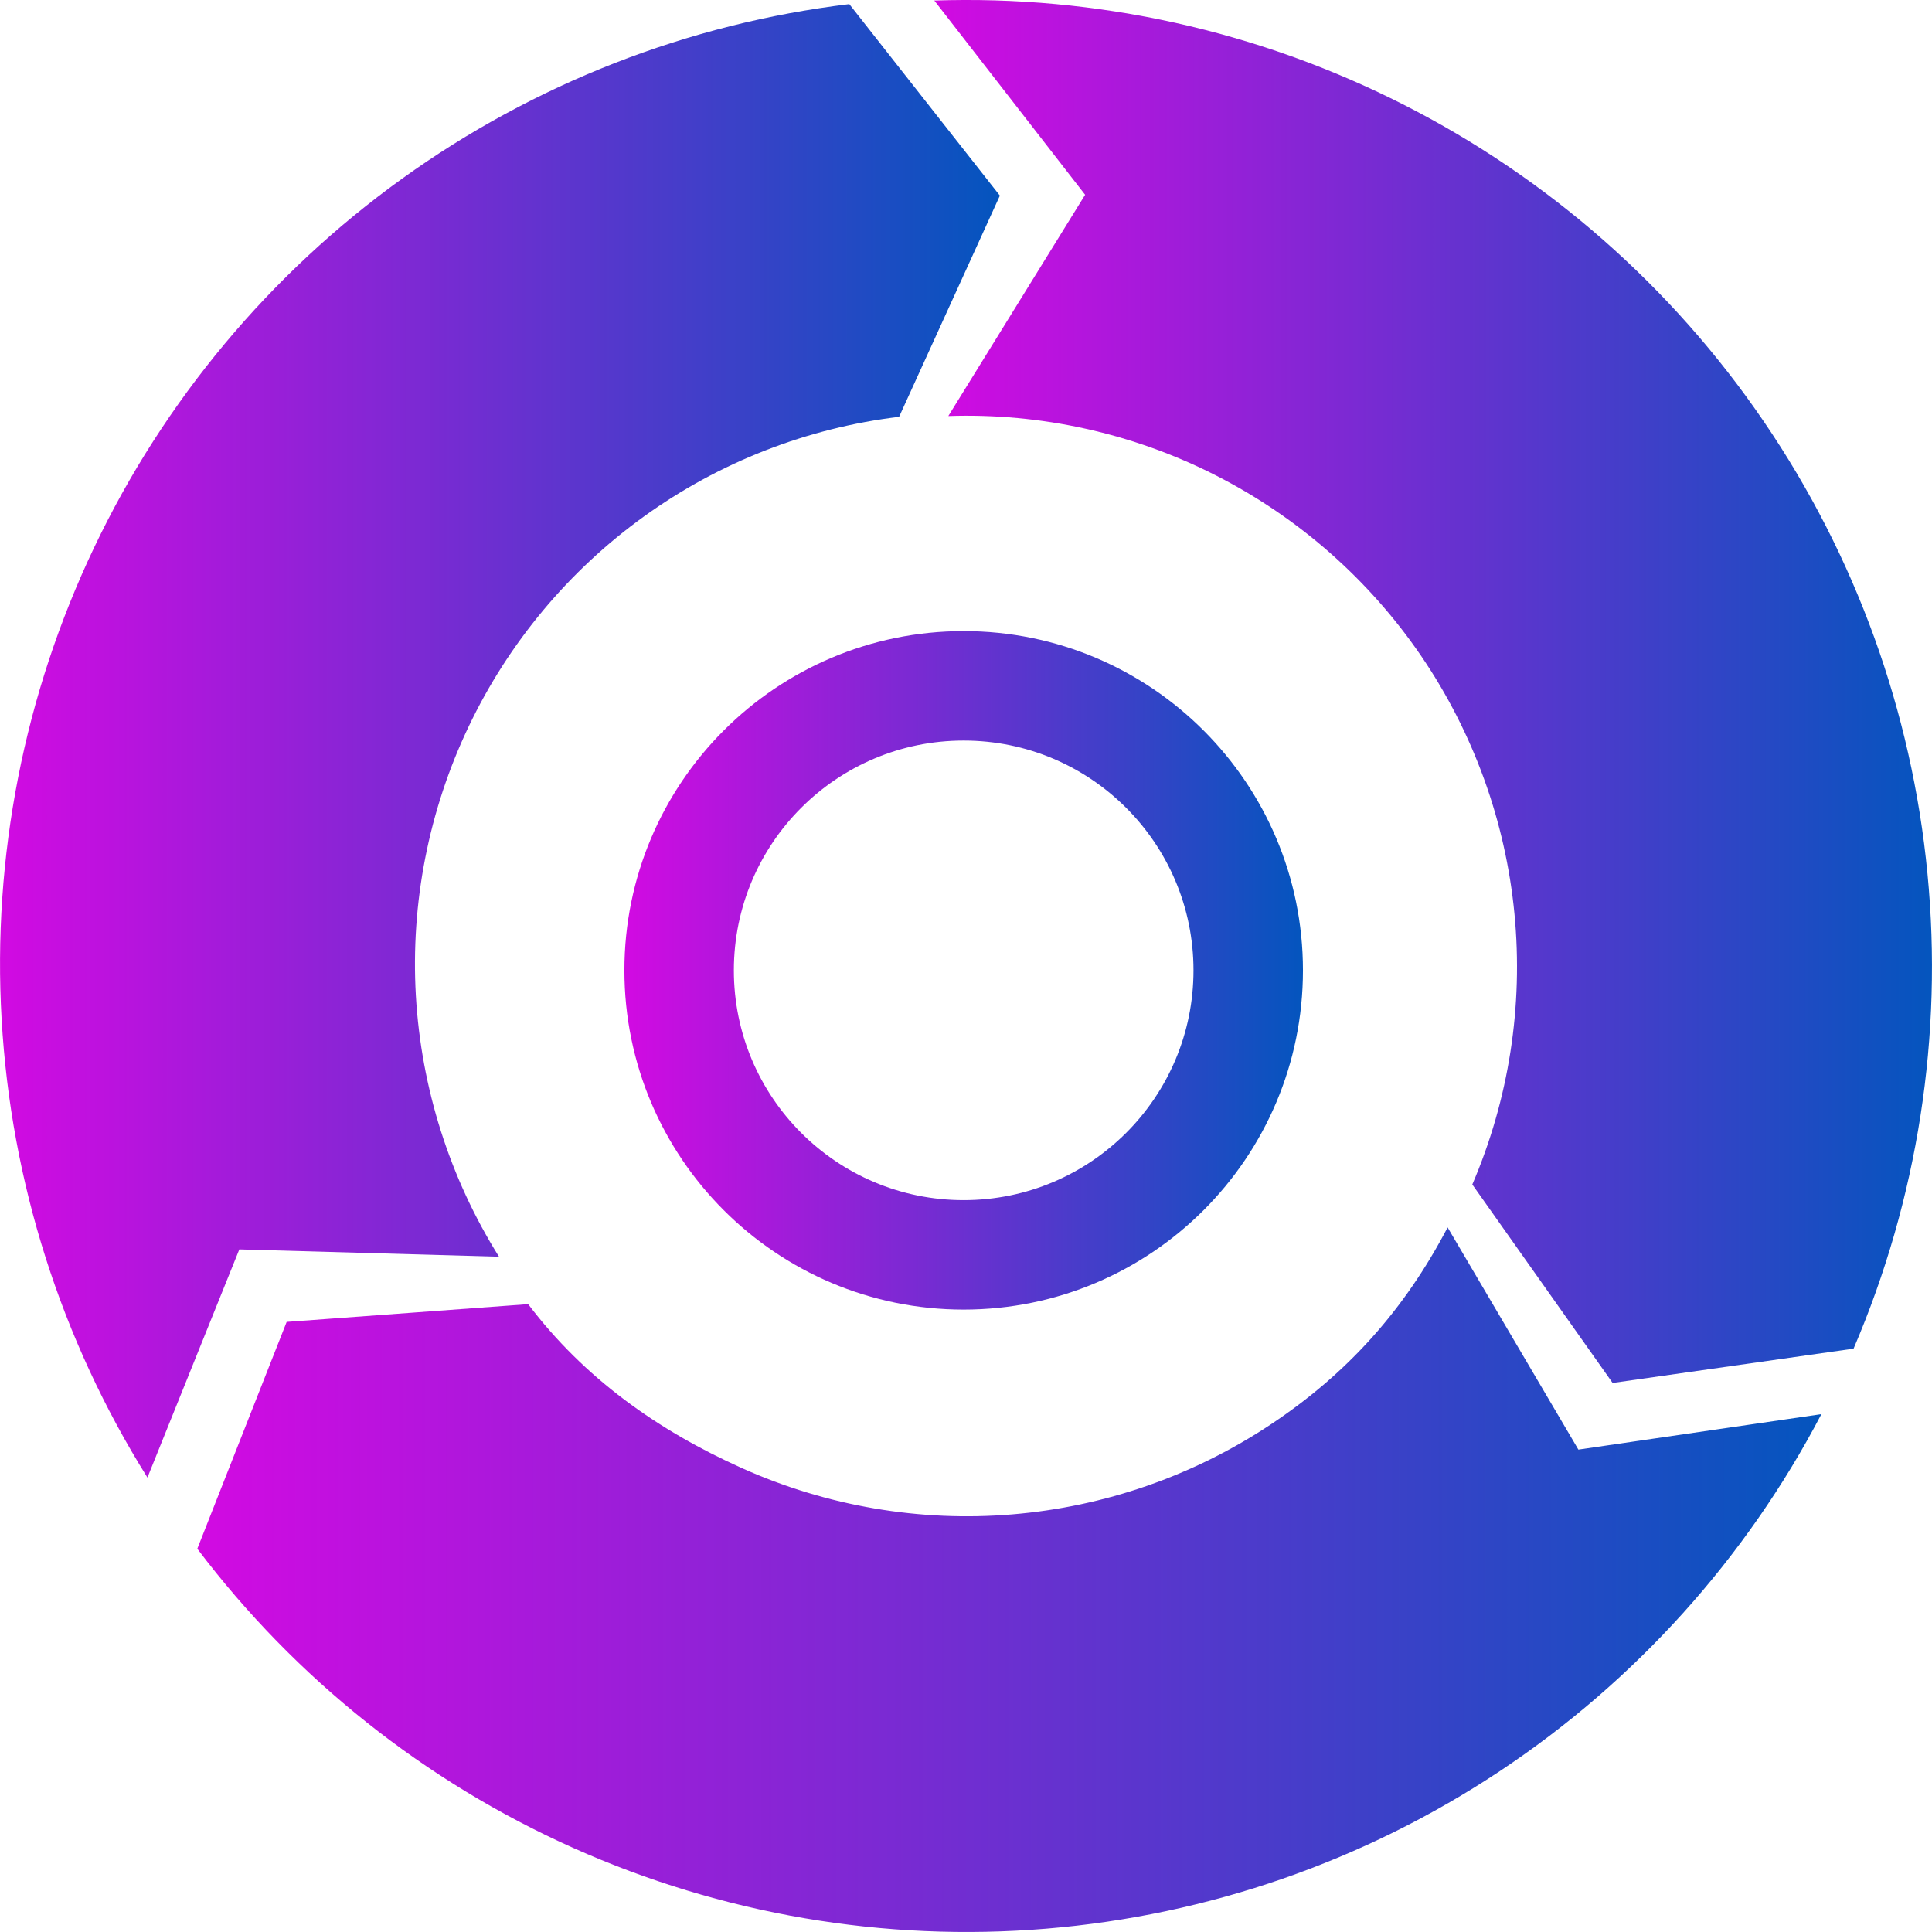
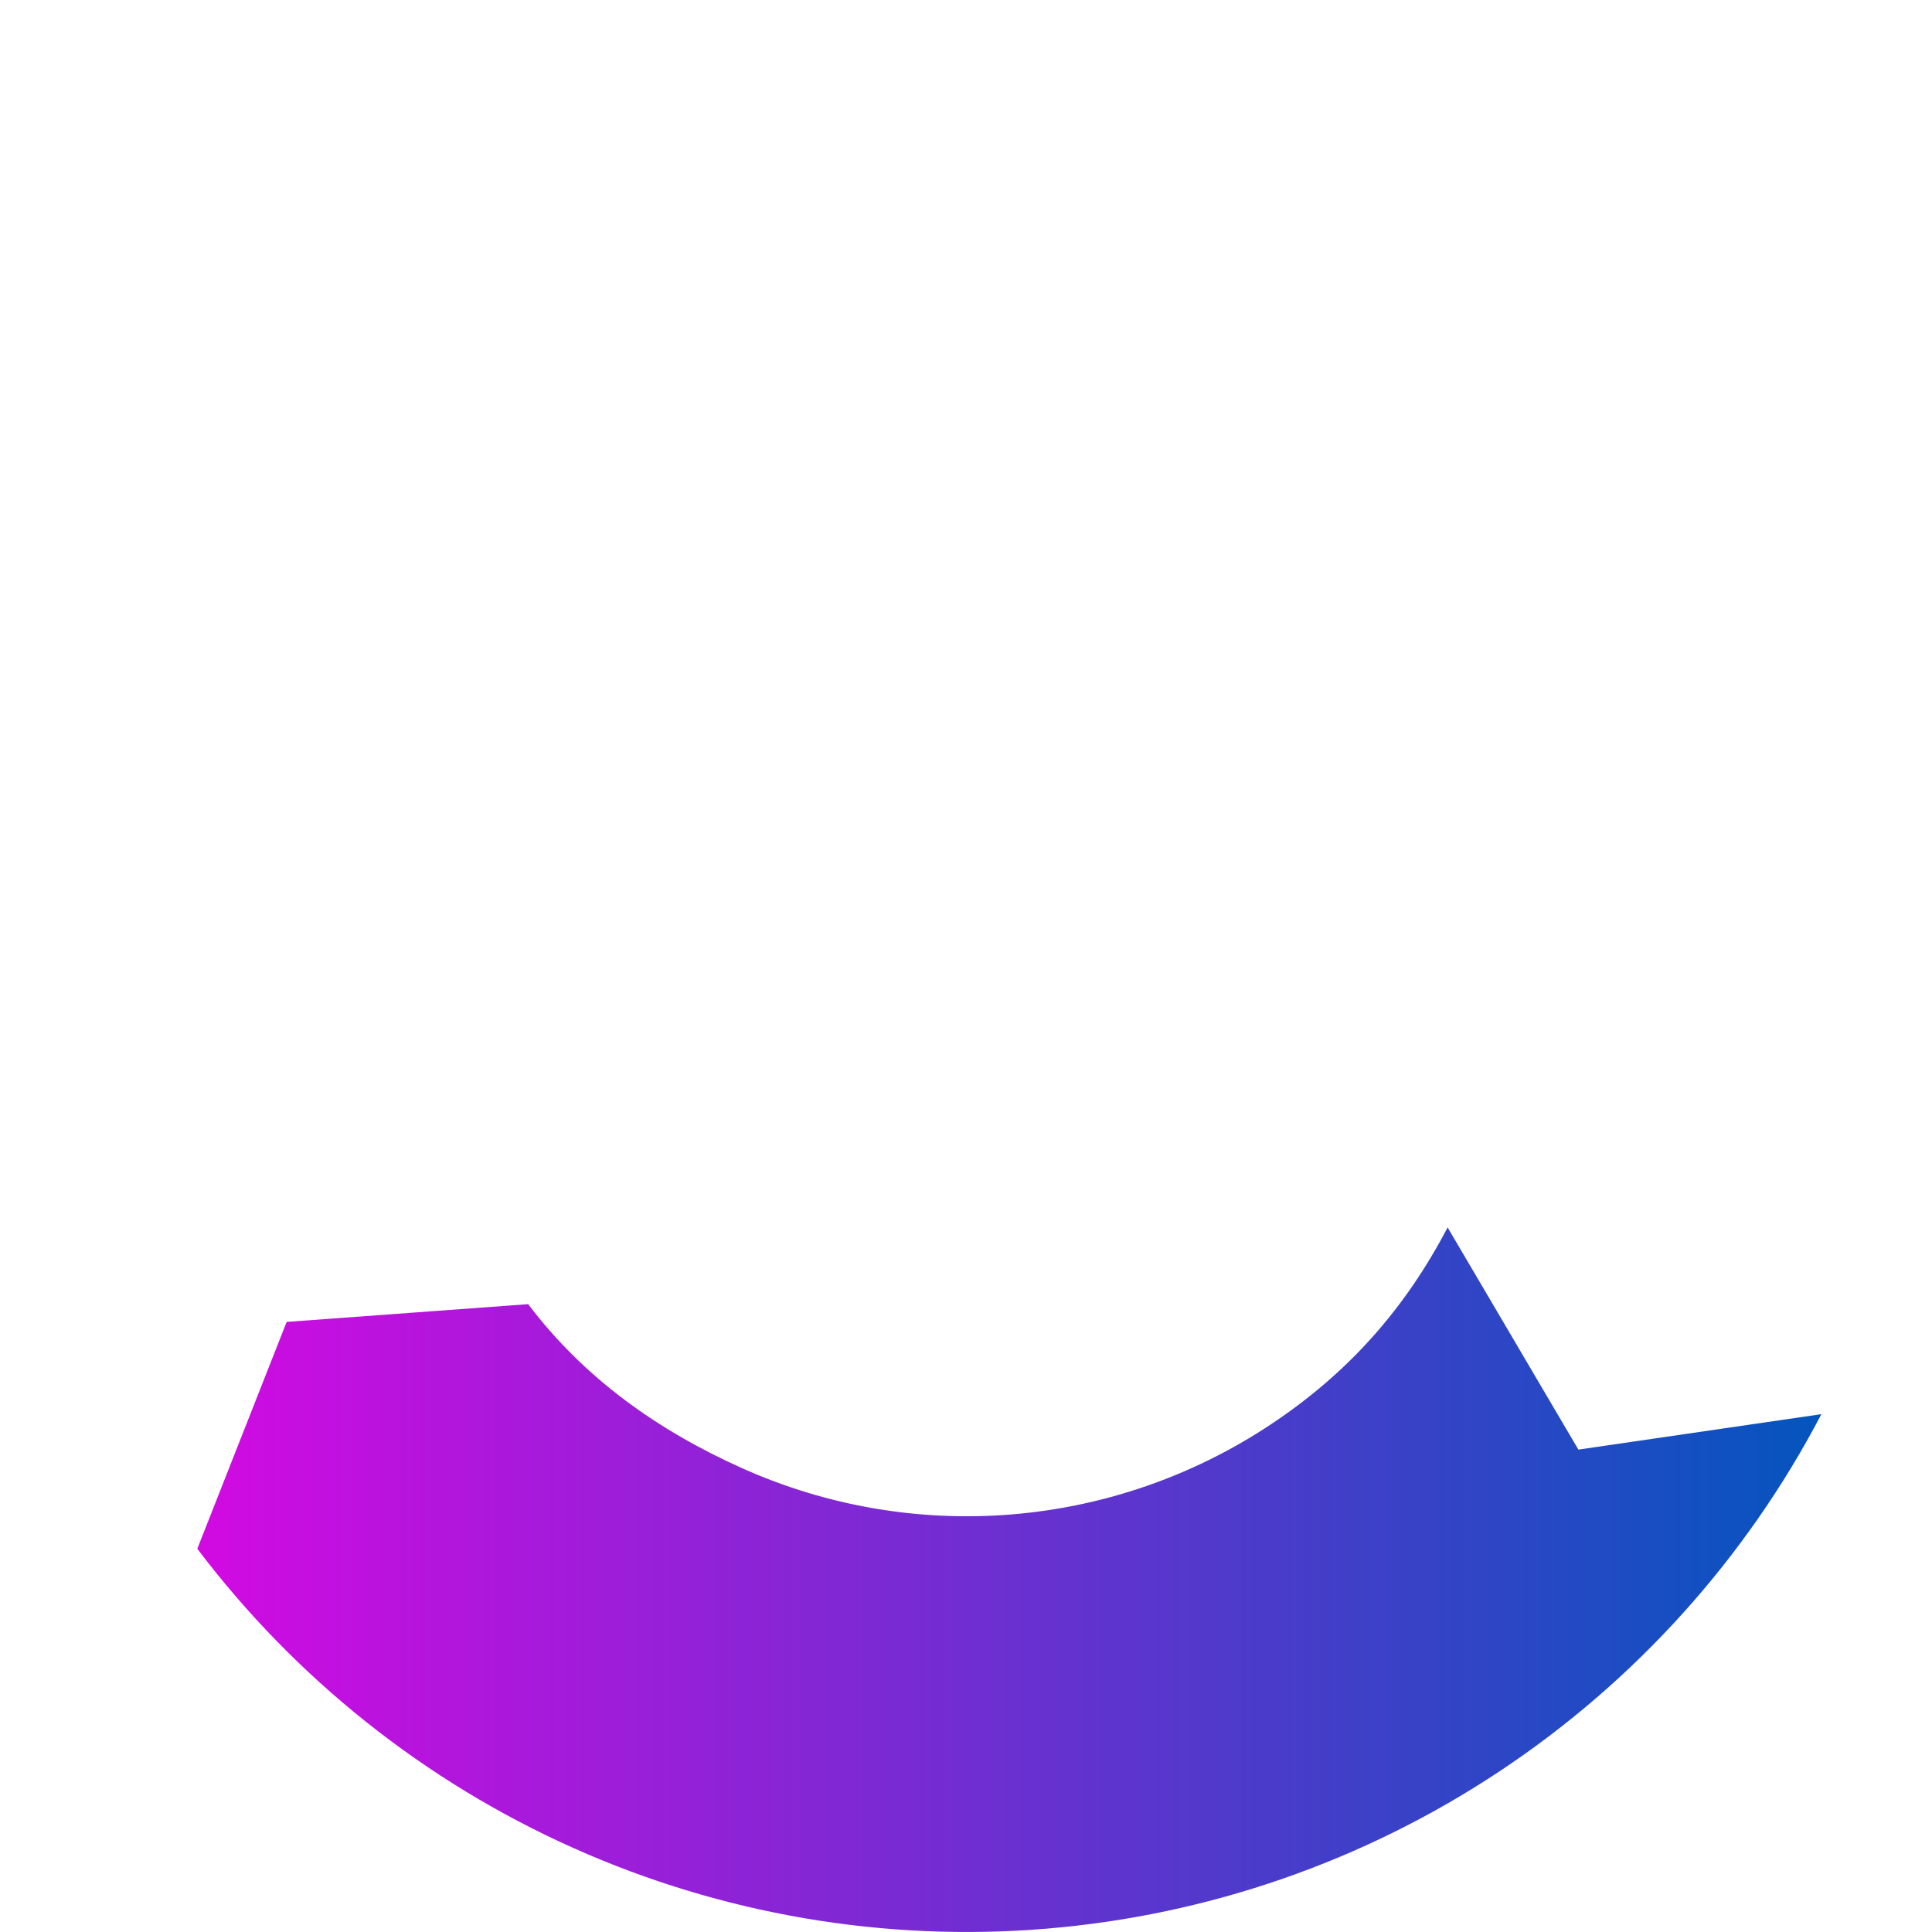
<svg xmlns="http://www.w3.org/2000/svg" width="32" height="32" viewBox="0 0 32 32" fill="none">
-   <path d="M2.442 24.473C1.012 22.188 0.181 19.578 0.027 16.885C-0.128 14.192 0.399 11.504 1.559 9.069C2.718 6.635 4.473 4.533 6.659 2.96C8.846 1.386 11.394 0.391 14.067 0.068L16.561 3.24L14.892 6.904C13.368 7.088 11.915 7.655 10.669 8.552C9.423 9.449 8.423 10.647 7.762 12.035C7.101 13.422 6.8 14.955 6.888 16.49C6.977 18.025 7.45 19.513 8.265 20.815L3.964 20.694L2.442 24.473Z" fill="url(#paint0_linear_311_38)" />
-   <path d="M15.475 0.009C18.166 -0.082 20.836 0.509 23.238 1.728C25.64 2.947 27.695 4.753 29.214 6.981C30.733 9.208 31.666 11.783 31.925 14.468C32.185 17.153 31.764 19.86 30.701 22.338L26.71 22.906L24.386 19.619C24.992 18.206 25.232 16.663 25.084 15.133C24.936 13.603 24.404 12.135 23.539 10.865C22.673 9.596 21.501 8.566 20.132 7.871C18.763 7.176 17.241 6.839 15.707 6.891L17.973 3.226L15.475 0.009Z" fill="url(#paint1_linear_311_38)" />
  <path d="M30.168 23.423C28.918 25.812 27.085 27.846 24.841 29.336C22.597 30.826 20.013 31.723 17.33 31.945C14.647 32.168 11.951 31.707 9.493 30.607C7.034 29.507 4.893 27.802 3.268 25.652L4.748 21.895L8.748 21.601C9.675 22.826 10.895 23.693 12.296 24.32C13.697 24.947 15.234 25.21 16.763 25.083C18.293 24.956 19.765 24.445 21.045 23.595C22.324 22.746 23.264 21.692 23.977 20.33L26.143 24.01L30.168 23.423Z" fill="url(#paint2_linear_311_38)" />
-   <path d="M21.581 16.072C21.581 19.175 19.065 21.691 15.961 21.691C12.858 21.691 10.342 19.175 10.342 16.072C10.342 12.969 12.858 10.453 15.961 10.453C19.065 10.453 21.581 12.969 21.581 16.072ZM12.155 16.072C12.155 18.174 13.859 19.878 15.961 19.878C18.064 19.878 19.768 18.174 19.768 16.072C19.768 13.97 18.064 12.266 15.961 12.266C13.859 12.266 12.155 13.97 12.155 16.072Z" fill="url(#paint3_linear_311_38)" />
  <defs>
    <linearGradient id="paint0_linear_311_38" x1="0" y1="12.271" x2="16.561" y2="12.271" gradientUnits="userSpaceOnUse">
      <stop stop-color="#D20AE2" />
      <stop offset="1" stop-color="#0455BE" />
    </linearGradient>
    <linearGradient id="paint1_linear_311_38" x1="15.475" y1="11.453" x2="32" y2="11.453" gradientUnits="userSpaceOnUse">
      <stop stop-color="#D20AE2" />
      <stop offset="1" stop-color="#0455BE" />
    </linearGradient>
    <linearGradient id="paint2_linear_311_38" x1="3.268" y1="26.165" x2="30.168" y2="26.165" gradientUnits="userSpaceOnUse">
      <stop stop-color="#D20AE2" />
      <stop offset="1" stop-color="#0455BE" />
    </linearGradient>
    <linearGradient id="paint3_linear_311_38" x1="10.342" y1="16.072" x2="21.581" y2="16.072" gradientUnits="userSpaceOnUse">
      <stop stop-color="#D20AE2" />
      <stop offset="1" stop-color="#0455BE" />
    </linearGradient>
  </defs>
</svg>